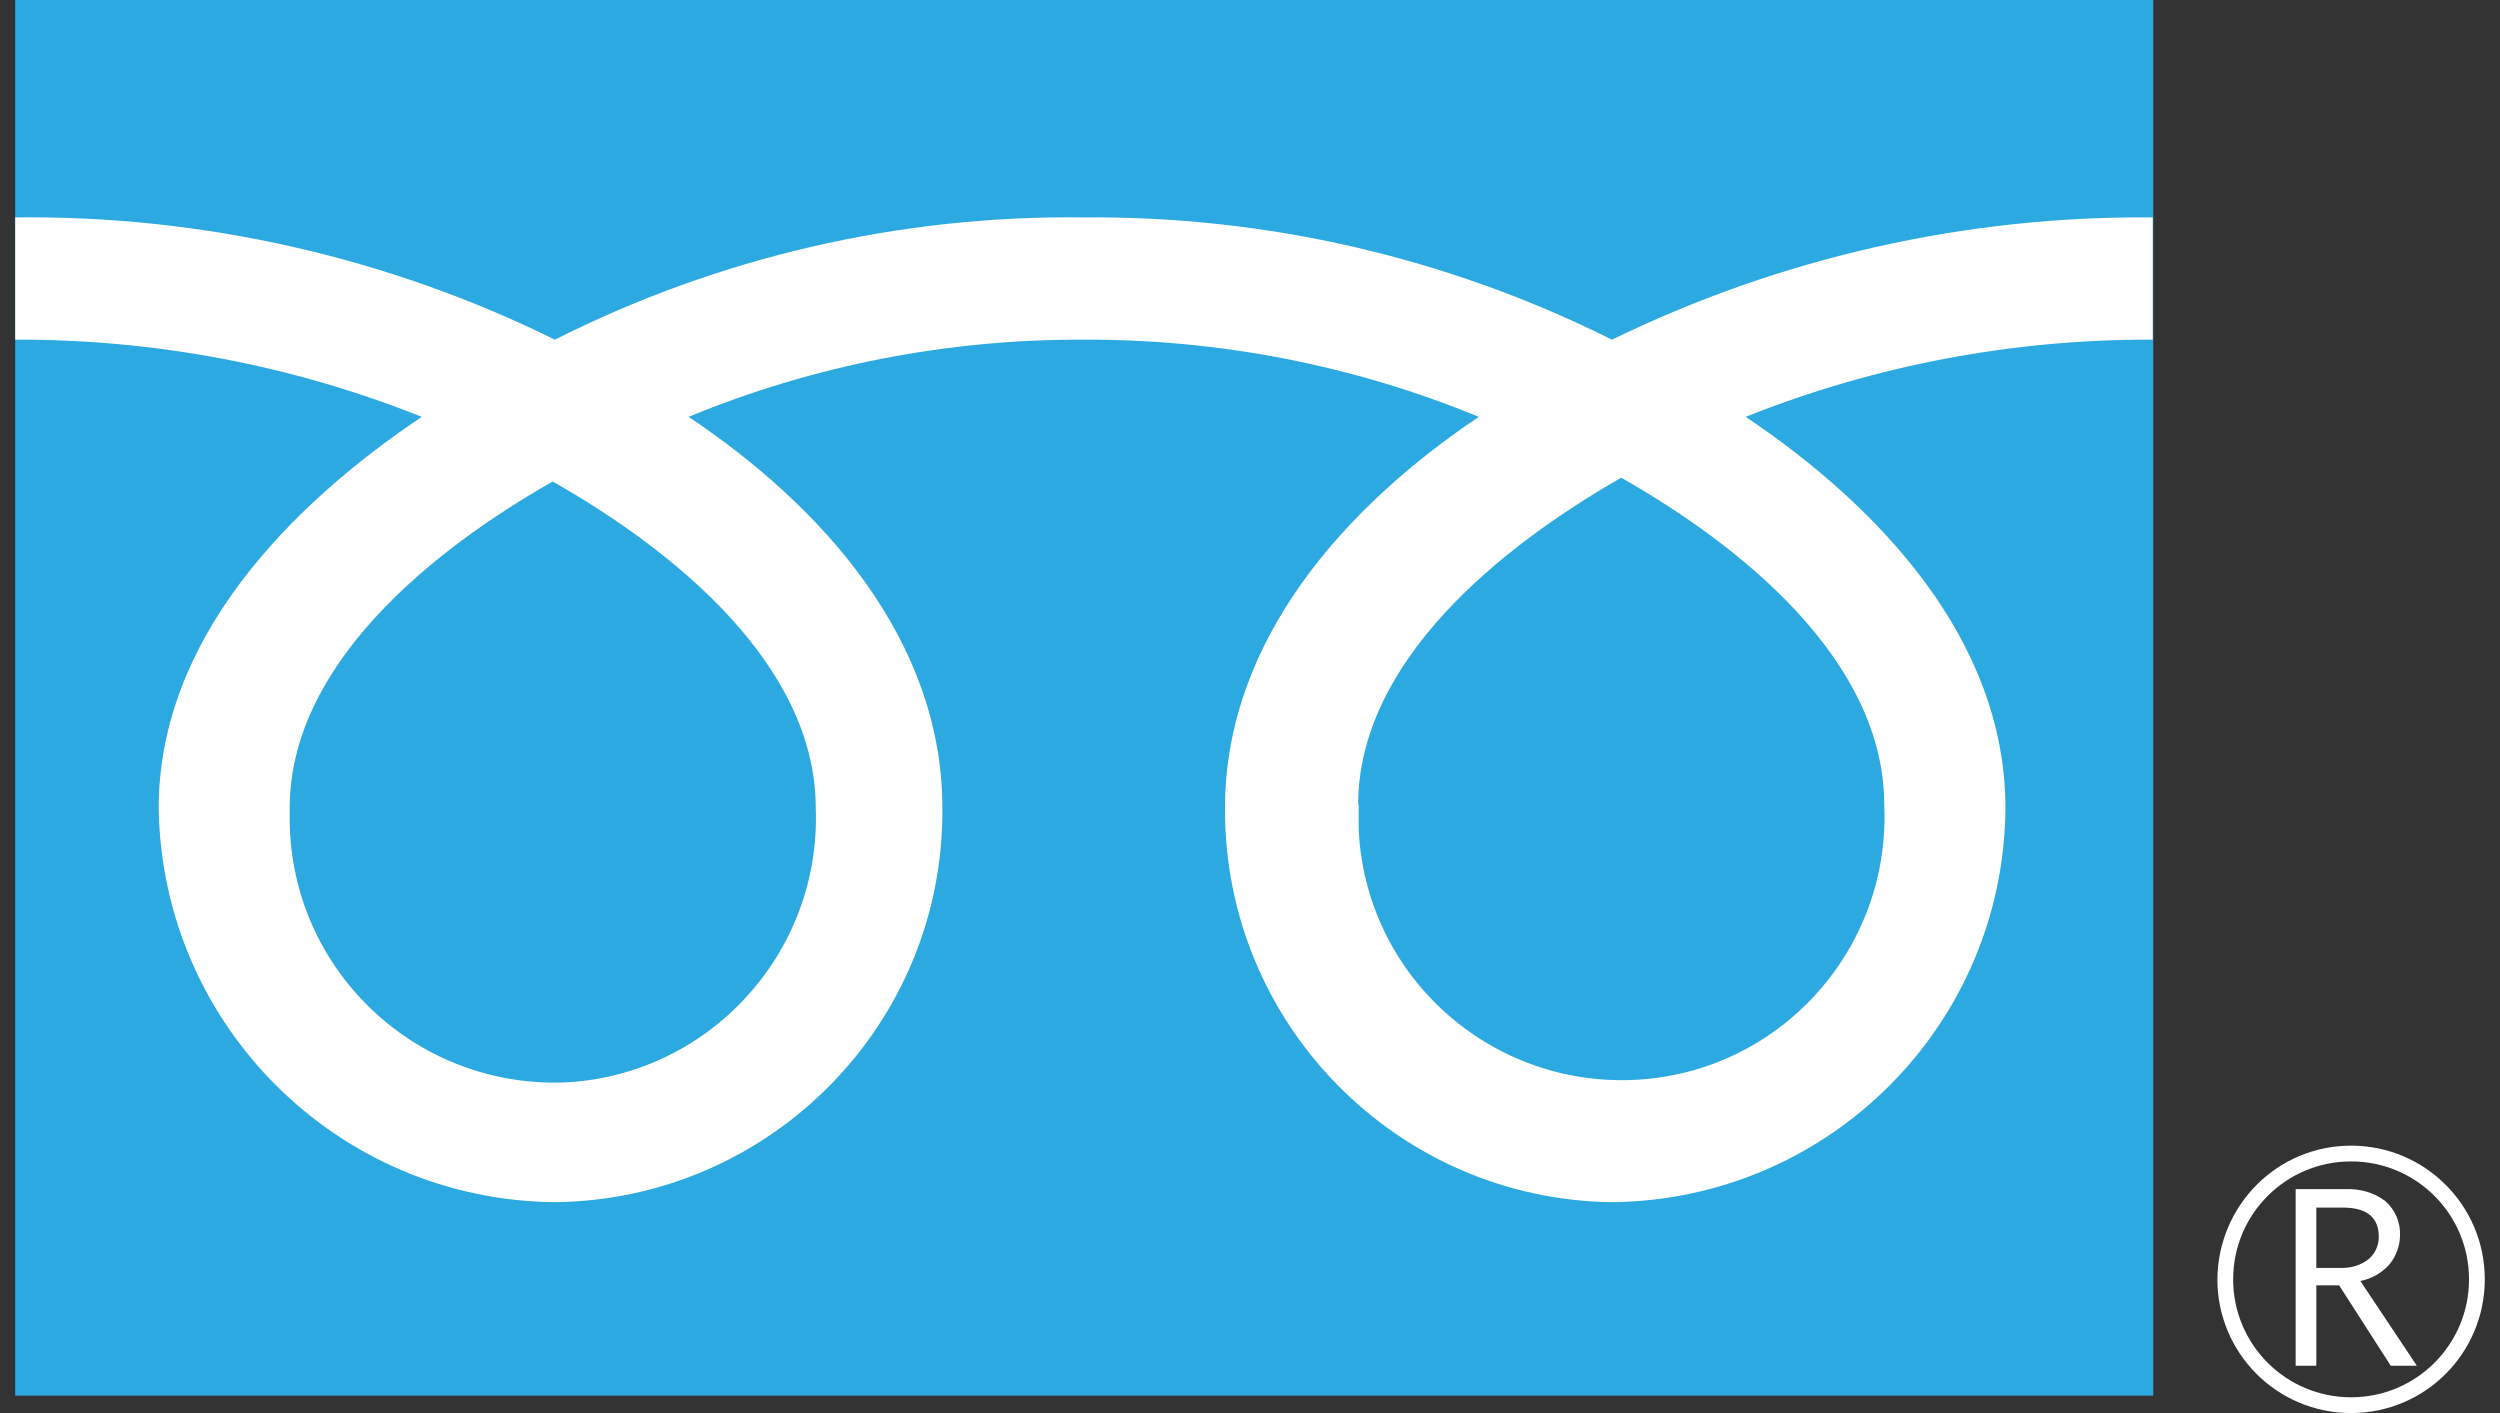
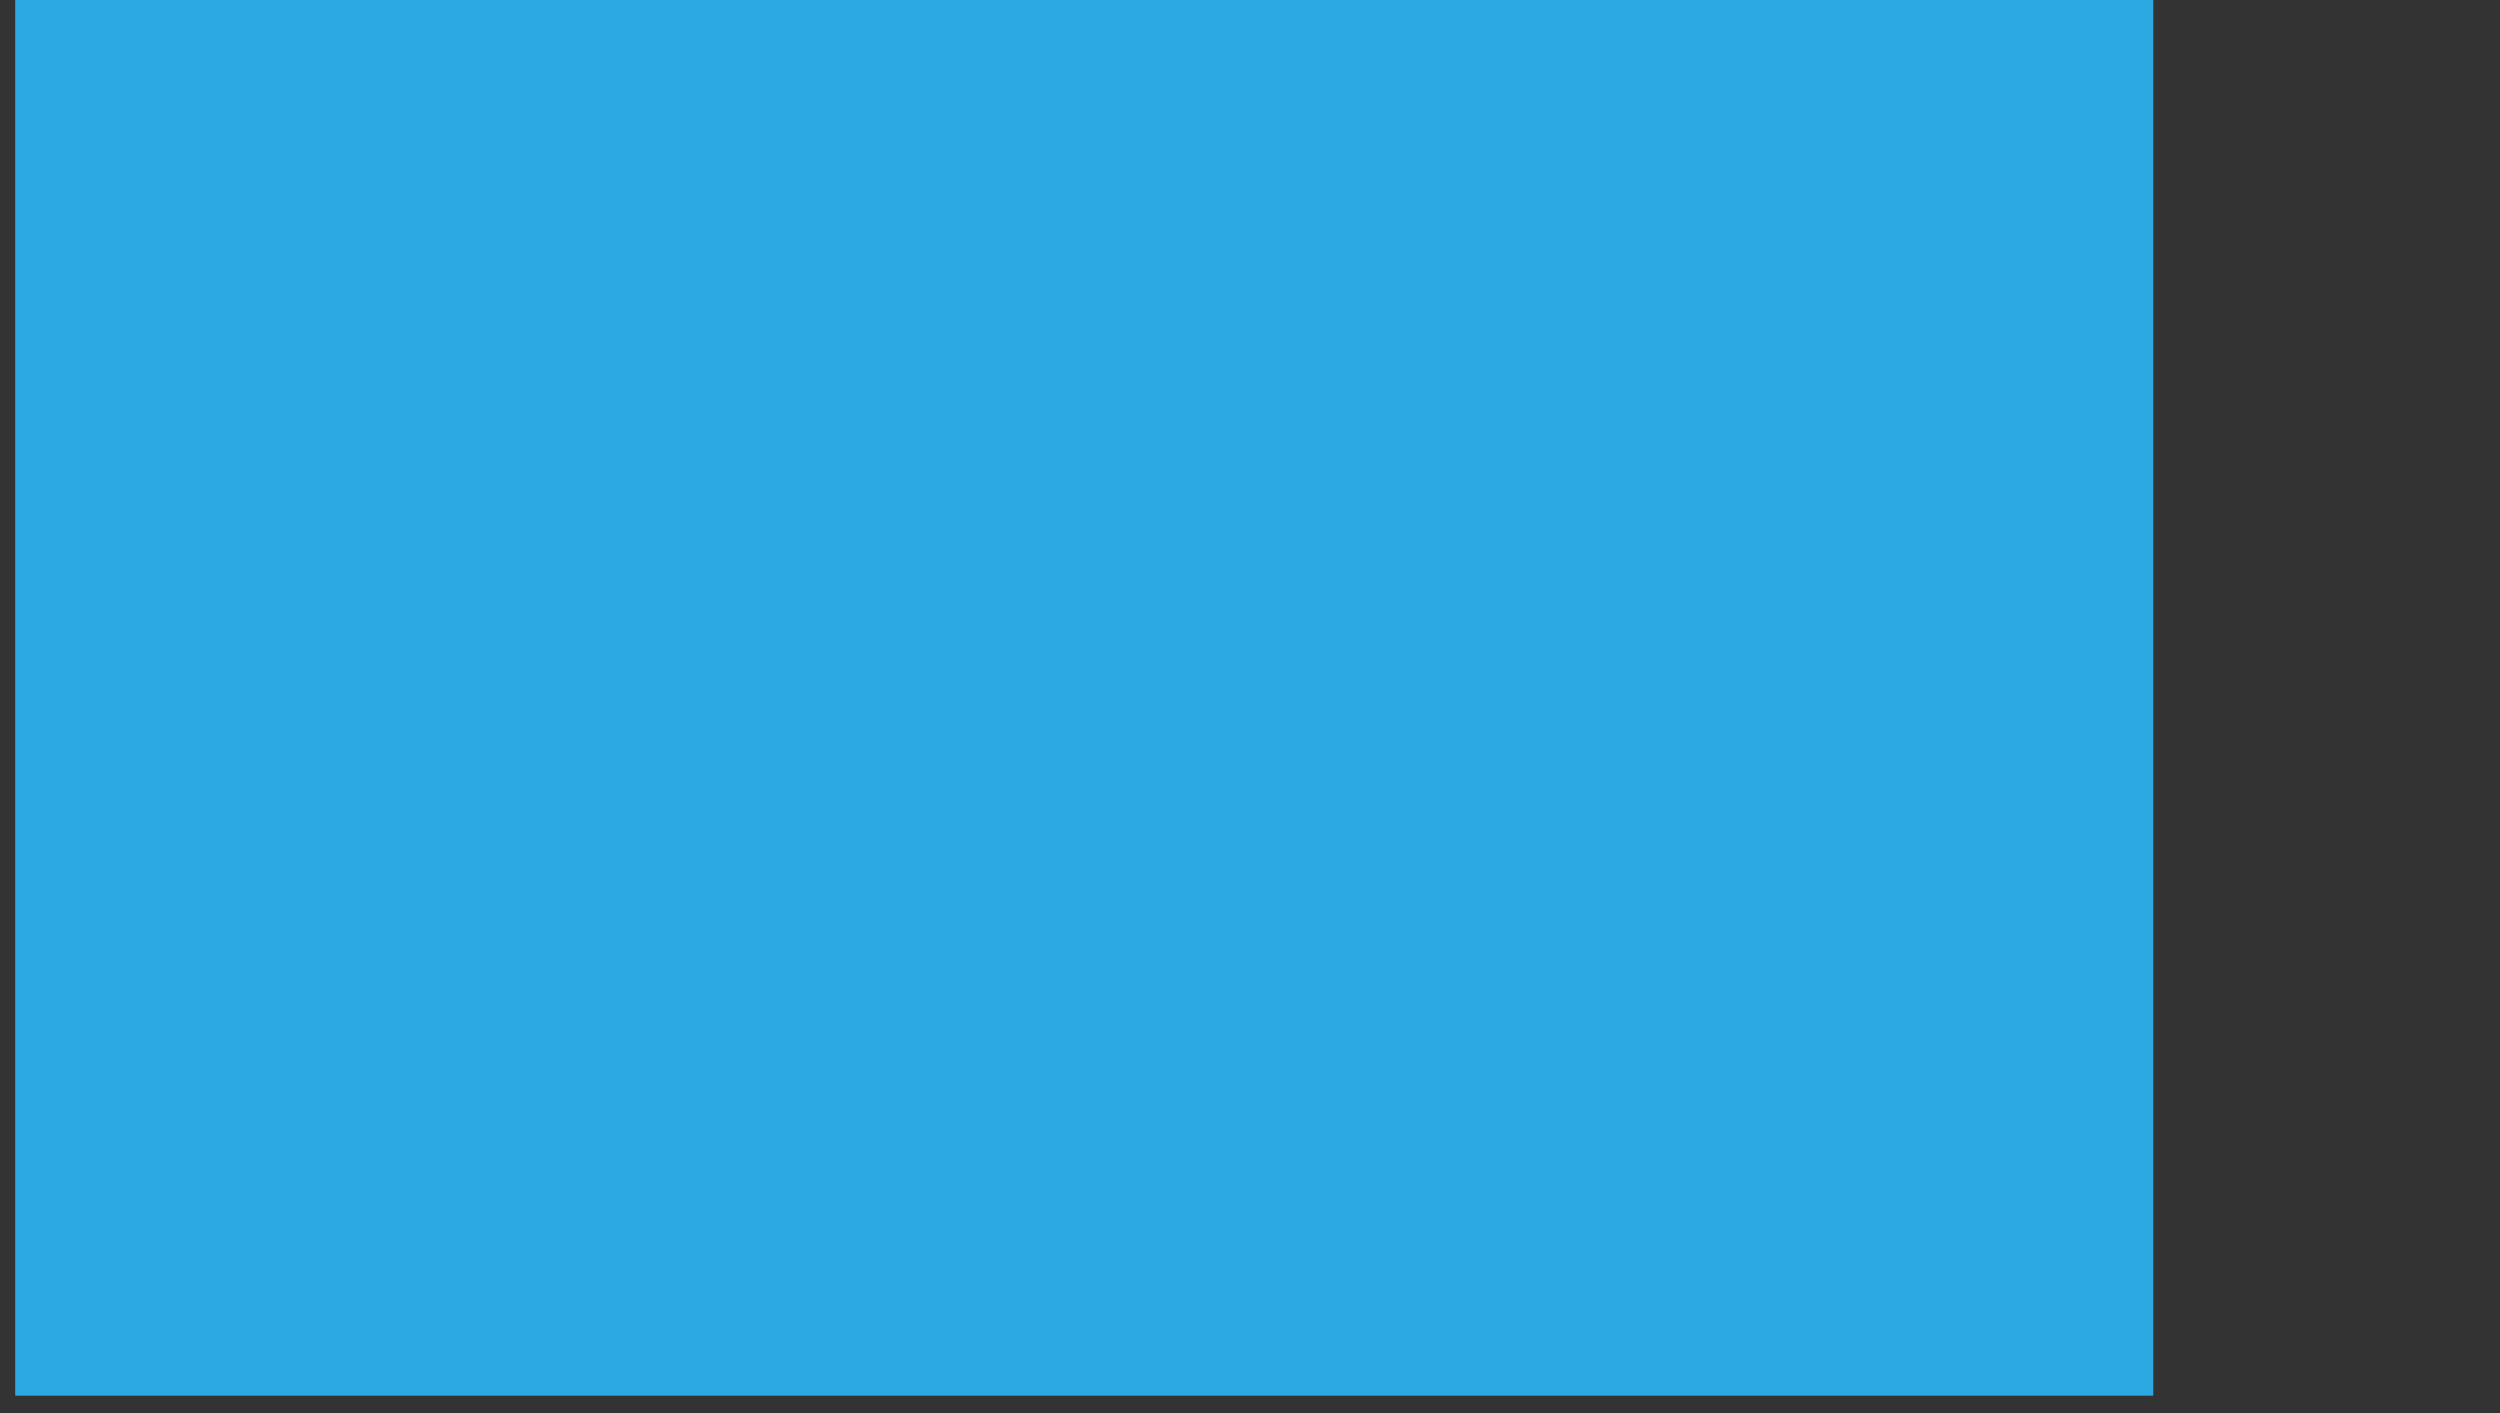
<svg xmlns="http://www.w3.org/2000/svg" id="_デザイン" data-name="デザイン" viewBox="0 0 46 26">
  <rect x="0" y="0" width="46" height="26" fill="#333333" stroke="none" />
  <defs>
    <clipPath id="clippath">
-       <rect x=".28" width="45.44" height="26" fill="none" stroke-width="0" />
-     </clipPath>
+       </clipPath>
  </defs>
  <g id="_グループ_296" data-name="グループ 296">
    <rect id="_長方形_200" data-name="長方形 200" x=".28" width="39.34" height="25.68" fill="#2ca9e1" stroke-width="0" />
    <g id="_グループ_295" data-name="グループ 295">
      <g clip-path="url(#clippath)">
        <g id="_グループ_294" data-name="グループ 294">
-           <path id="_パス_438" data-name="パス 438" d="M40.8,23.54c0,1.36,1.1,2.46,2.46,2.46,1.36,0,2.46-1.1,2.46-2.46,0-1.36-1.1-2.46-2.46-2.46h0c-1.36,0-2.45,1.1-2.46,2.46M41.09,23.54c0-1.2.97-2.17,2.17-2.17,1.2,0,2.17.97,2.17,2.17,0,1.2-.97,2.17-2.17,2.17h0c-1.2,0-2.17-.97-2.17-2.17" fill="#fff" stroke-width="0" />
-           <path id="_パス_439" data-name="パス 439" d="M44.46,25.13h-.47l-.95-1.48h-.42v1.48h-.38v-3.25h.92c.26-.01.52.06.73.22.18.16.28.39.27.63,0,.19-.07.38-.19.53-.14.16-.33.27-.54.31l1.04,1.56ZM42.61,23.33h.48c.18,0,.35-.05.49-.16.12-.1.19-.25.19-.41,0-.36-.22-.54-.66-.54h-.49v1.12Z" fill="#fff" stroke-width="0" />
-           <path id="_パス_440" data-name="パス 440" d="M10.17,19.92c-2.69-.02-4.86-2.21-4.84-4.9,0-.05,0-.1,0-.15,0-2.64,2.62-4.75,4.84-6.01,2.22,1.26,4.84,3.37,4.84,6.01.1,2.69-2,4.95-4.68,5.05-.05,0-.1,0-.15,0M24.99,14.81c0-2.64,2.62-4.75,4.84-6.02,2.22,1.26,4.84,3.37,4.84,6.02.12,2.67-1.94,4.94-4.61,5.06-2.67.12-4.94-1.94-5.06-4.61,0-.15,0-.3,0-.45M39.61,4c-3.45-.03-6.85.74-9.95,2.25-3.02-1.51-6.35-2.28-9.73-2.25-3.37-.04-6.71.73-9.72,2.25C7.13,4.73,3.72,3.96.28,4v2.25c2.56-.01,5.1.47,7.48,1.42-2.43,1.63-4.84,4.09-4.84,7.2.06,4,3.3,7.22,7.3,7.25,3.96-.05,7.15-3.28,7.12-7.25,0-3.11-2.23-5.57-4.67-7.2,2.3-.95,4.77-1.43,7.27-1.42,2.49-.01,4.96.47,7.27,1.42-2.43,1.63-4.67,4.09-4.67,7.2-.02,3.96,3.16,7.2,7.12,7.25,3.99-.04,7.21-3.26,7.24-7.25,0-3.11-2.35-5.57-4.78-7.2,2.38-.95,4.92-1.43,7.49-1.42v-2.25Z" fill="#fff" stroke-width="0" />
+           <path id="_パス_438" data-name="パス 438" d="M40.8,23.54c0,1.36,1.1,2.46,2.46,2.46,1.36,0,2.46-1.1,2.46-2.46,0-1.36-1.1-2.46-2.46-2.46c-1.36,0-2.45,1.1-2.46,2.46M41.09,23.54c0-1.2.97-2.17,2.17-2.17,1.2,0,2.17.97,2.17,2.17,0,1.2-.97,2.17-2.17,2.17h0c-1.2,0-2.17-.97-2.17-2.17" fill="#fff" stroke-width="0" />
        </g>
      </g>
    </g>
  </g>
</svg>